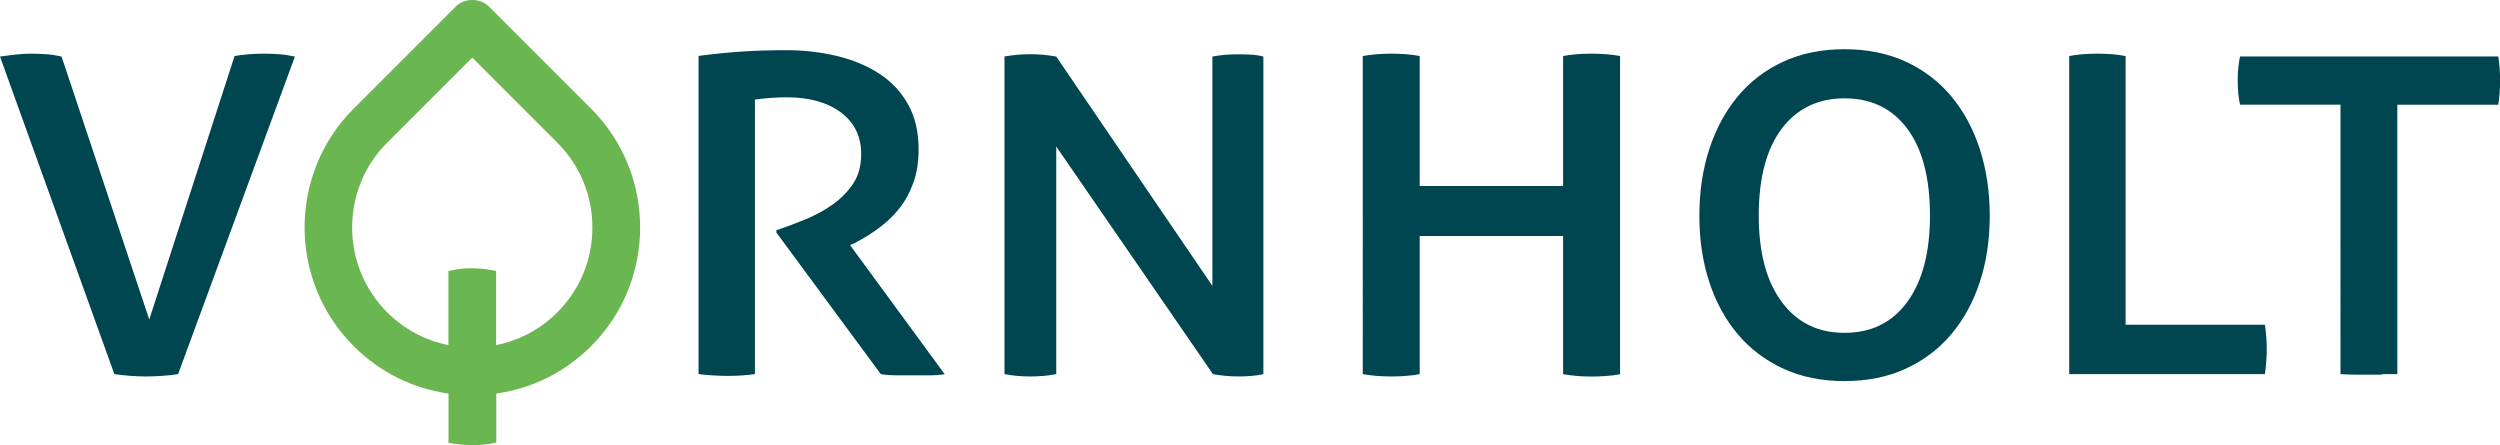
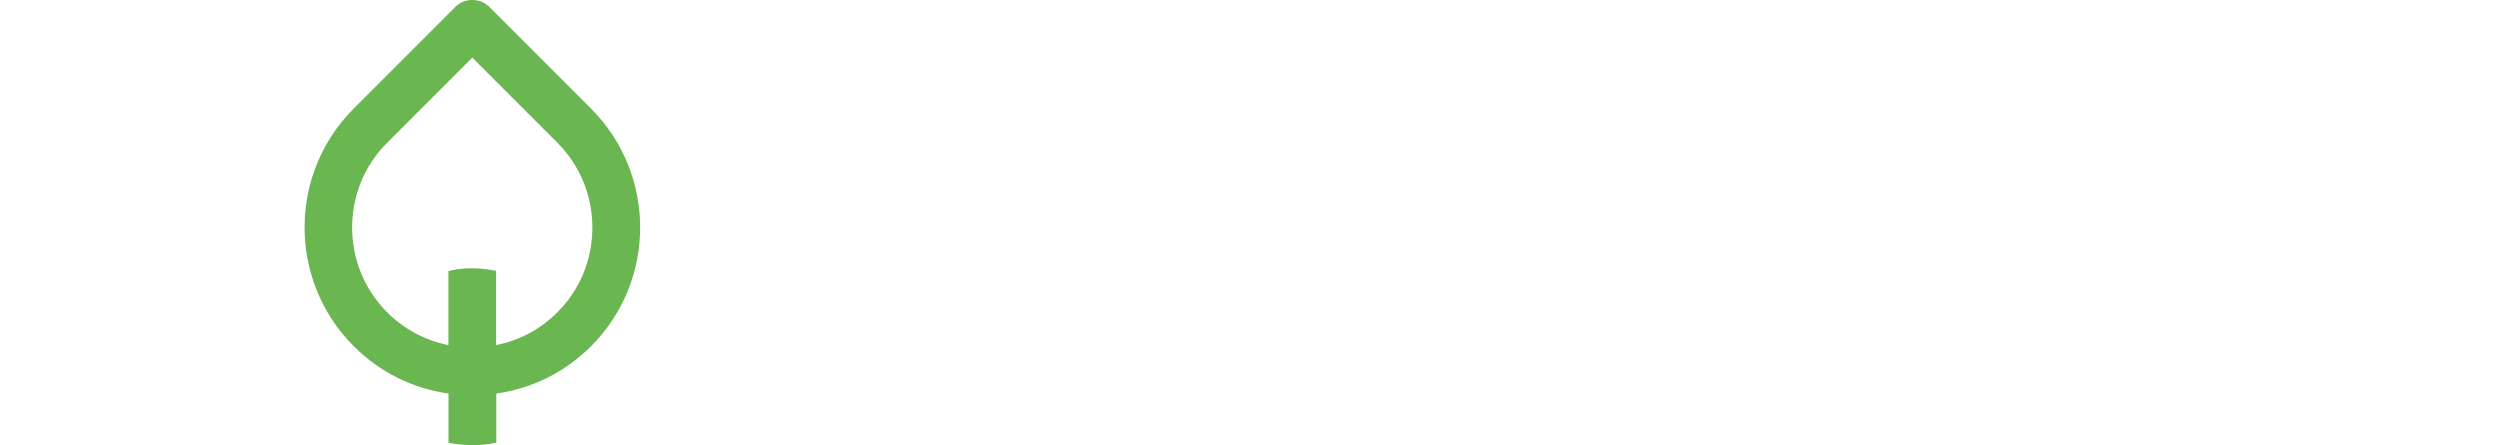
<svg xmlns="http://www.w3.org/2000/svg" version="1.1" id="Ebene_1" x="0px" y="0px" viewBox="0 0 265.16 47.21" style="enable-background:new 0 0 265.16 47.21;" xml:space="preserve">
  <style type="text/css">
	.st0{fill:#004650;}
	.st1{fill:#6AB651;}
</style>
-   <path class="st0" d="M248.23,39.68c0.57,0.04,1.18,0.06,1.82,0.06h1.88h0.43c0.16,0,0.31-0.02,0.43-0.06h1.48V11.11h10.71  c0.12-0.78,0.19-1.64,0.19-2.59c0-0.86-0.06-1.7-0.19-2.53h-27.4c-0.08,0.41-0.14,0.82-0.18,1.23c-0.04,0.41-0.06,0.84-0.06,1.29  c0,1.02,0.08,1.89,0.25,2.59h10.65V39.68z M219.48,39.68h20.75c0.12-0.9,0.19-1.79,0.19-2.65c0-0.78-0.06-1.64-0.19-2.59h-14.78  V5.94C225,5.86,224.51,5.79,224,5.75c-0.51-0.04-1.02-0.06-1.51-0.06c-0.54,0-1.06,0.02-1.57,0.06c-0.51,0.04-0.99,0.11-1.45,0.19  V39.68z M188.97,32.01c-1.62-2.19-2.43-5.24-2.43-9.14c0-3.98,0.81-7.05,2.43-9.21c1.62-2.15,3.85-3.23,6.68-3.23  c2.83,0,5.05,1.08,6.65,3.23c1.6,2.16,2.4,5.22,2.4,9.21c0,3.9-0.8,6.95-2.4,9.14c-1.6,2.2-3.82,3.29-6.65,3.29  C192.82,35.31,190.59,34.21,188.97,32.01 M202.14,39.1c1.91-0.88,3.52-2.1,4.83-3.66c1.31-1.56,2.32-3.4,3.02-5.54  c0.7-2.13,1.05-4.47,1.05-7.02c0-2.54-0.35-4.89-1.05-7.05c-0.7-2.16-1.7-4.02-3.02-5.6c-1.31-1.58-2.93-2.81-4.83-3.69  c-1.91-0.88-4.07-1.32-6.5-1.32c-2.42,0-4.59,0.44-6.5,1.32c-1.91,0.88-3.52,2.11-4.83,3.69c-1.31,1.58-2.32,3.45-3.02,5.6  c-0.7,2.15-1.05,4.51-1.05,7.05c0,2.55,0.35,4.89,1.05,7.02c0.7,2.14,1.7,3.98,3.02,5.54c1.31,1.56,2.93,2.78,4.83,3.66  c1.91,0.88,4.07,1.32,6.5,1.32C198.07,40.42,200.24,39.98,202.14,39.1 M144.54,39.68c0.45,0.08,0.93,0.14,1.45,0.19  c0.51,0.04,1.05,0.06,1.63,0.06c0.49,0,0.99-0.02,1.51-0.06c0.51-0.04,1-0.1,1.45-0.19V25.03h15.21v14.66  c0.49,0.08,1,0.14,1.51,0.19c0.51,0.04,1.02,0.06,1.51,0.06s1.01-0.02,1.54-0.06c0.53-0.04,1.03-0.1,1.48-0.19V5.94  c-0.45-0.08-0.95-0.15-1.48-0.19s-1.07-0.06-1.6-0.06c-0.49,0-0.99,0.02-1.51,0.06c-0.51,0.04-1,0.11-1.45,0.19v13.79h-15.21V5.94  c-0.45-0.08-0.93-0.15-1.45-0.19c-0.51-0.04-1.04-0.06-1.57-0.06c-0.49,0-1,0.02-1.51,0.06c-0.51,0.04-1.02,0.11-1.51,0.19V39.68z   M106.55,39.68c0.41,0.08,0.85,0.14,1.32,0.19c0.47,0.04,0.93,0.06,1.39,0.06c0.49,0,0.96-0.02,1.42-0.06  c0.45-0.04,0.9-0.1,1.35-0.19V15.54l16.62,24.14c0.82,0.16,1.77,0.25,2.83,0.25c0.37,0,0.79-0.02,1.26-0.06  c0.47-0.04,0.89-0.1,1.26-0.19V6c-0.25-0.08-0.57-0.14-0.98-0.18c-0.41-0.04-0.96-0.06-1.66-0.06c-0.58,0-1.08,0.02-1.51,0.06  c-0.43,0.04-0.85,0.1-1.26,0.18v24.32L112.03,6c-0.82-0.16-1.75-0.25-2.77-0.25c-0.45,0-0.9,0.02-1.36,0.06  c-0.45,0.04-0.9,0.1-1.36,0.18V39.68z M74.1,39.68c1.03,0.12,2.05,0.19,3.08,0.19c0.98,0,1.95-0.06,2.89-0.19V10.56  c0.58-0.08,1.14-0.14,1.69-0.18c0.55-0.04,1.12-0.06,1.69-0.06c2.38,0,4.29,0.53,5.73,1.6c1.44,1.07,2.16,2.54,2.16,4.43  c0,1.23-0.29,2.28-0.86,3.14c-0.58,0.86-1.3,1.6-2.19,2.22c-0.88,0.62-1.85,1.14-2.89,1.57c-1.05,0.43-2.06,0.81-3.05,1.14v0.25  l11.08,15.02c0.53,0.08,1.07,0.12,1.6,0.12h1.66h1.88c0.6,0,1.14-0.04,1.63-0.12L90.17,26.01c0.12-0.08,0.25-0.14,0.37-0.18  c0.12-0.04,0.25-0.1,0.37-0.19c0.78-0.41,1.56-0.9,2.34-1.48c0.78-0.57,1.48-1.24,2.09-2c0.62-0.76,1.12-1.66,1.51-2.71  c0.39-1.05,0.58-2.25,0.58-3.6c0-1.85-0.37-3.44-1.11-4.77c-0.74-1.33-1.76-2.42-3.05-3.26c-1.29-0.84-2.79-1.47-4.49-1.88  c-1.71-0.41-3.52-0.62-5.45-0.62c-1.6,0-3.16,0.05-4.68,0.15c-1.52,0.1-3.04,0.26-4.56,0.46V39.68z M12.13,39.68  c0.57,0.08,1.16,0.14,1.75,0.19c0.59,0.04,1.12,0.06,1.57,0.06c0.49,0,1.06-0.02,1.69-0.06c0.64-0.04,1.22-0.1,1.75-0.19L31.28,6  c-0.58-0.12-1.14-0.21-1.69-0.25c-0.55-0.04-1.08-0.06-1.57-0.06c-0.53,0-1.07,0.02-1.6,0.06c-0.53,0.04-1.05,0.11-1.54,0.19  l-9.05,27.95L6.53,6C6.03,5.88,5.49,5.79,4.9,5.75C4.3,5.71,3.76,5.69,3.26,5.69c-0.45,0-0.96,0.03-1.54,0.09  C1.15,5.84,0.57,5.92,0,6L12.13,39.68z" />
  <path class="st1" d="M62.69,11.52l-10.8-10.8c-0.96-0.96-2.63-0.96-3.58,0l-10.8,10.8c-6.94,6.94-6.94,18.25,0,25.19  c2.76,2.76,6.23,4.49,10.06,5.03v5.22l0.52,0.09c0.04,0.01,0.89,0.15,2.01,0.16h0.15c1.06,0,1.86-0.16,1.89-0.17l0.5-0.1v-5.2  c3.83-0.54,7.3-2.27,10.06-5.03C69.63,29.77,69.63,18.47,62.69,11.52z M48.05,28.64l-0.49,0.11v7.85c-2.47-0.49-4.69-1.68-6.48-3.46  c-2.4-2.4-3.73-5.6-3.73-9.01s1.32-6.61,3.73-9.01l9.01-9.01l9.01,9.01c2.4,2.4,3.73,5.6,3.73,9.01s-1.32,6.61-3.73,9.01  c-1.78,1.78-4.01,2.97-6.48,3.46v-7.87l-0.51-0.09c-0.04-0.01-0.98-0.18-2.02-0.19h-0.04C48.94,28.45,48.09,28.63,48.05,28.64z   M50.06,29.07L50.06,29.07L50.06,29.07L50.06,29.07z" />
</svg>